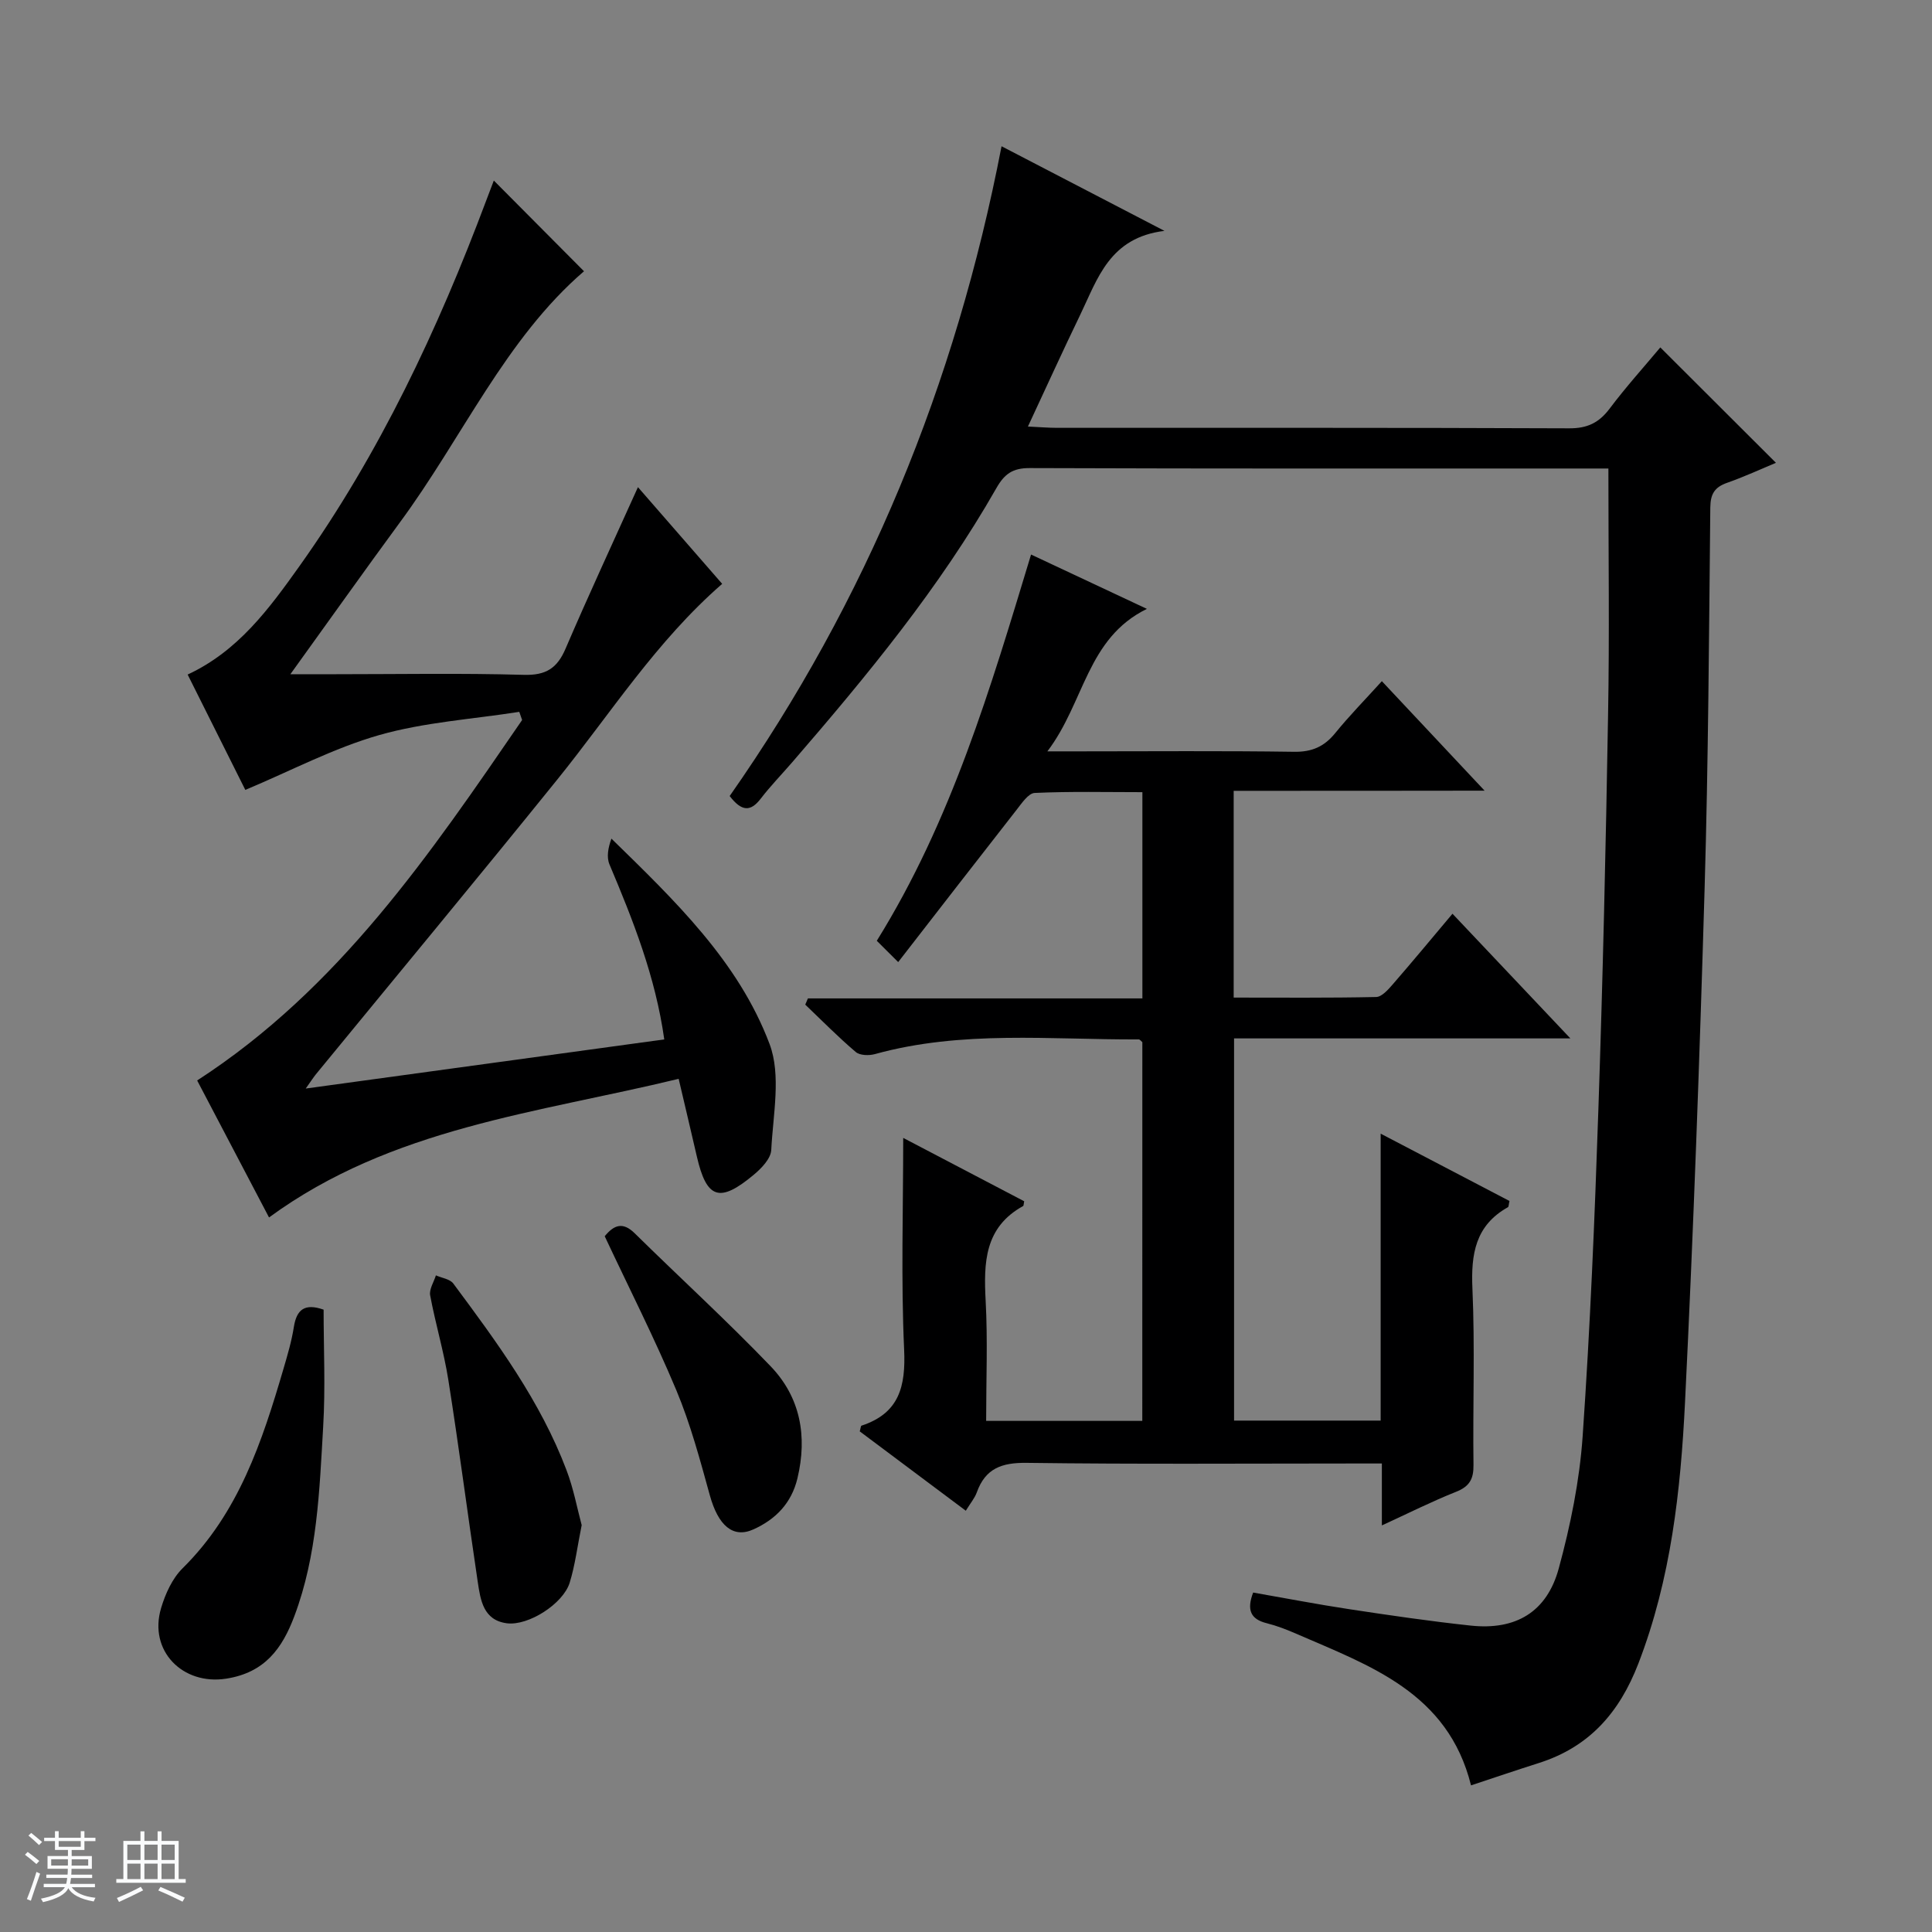
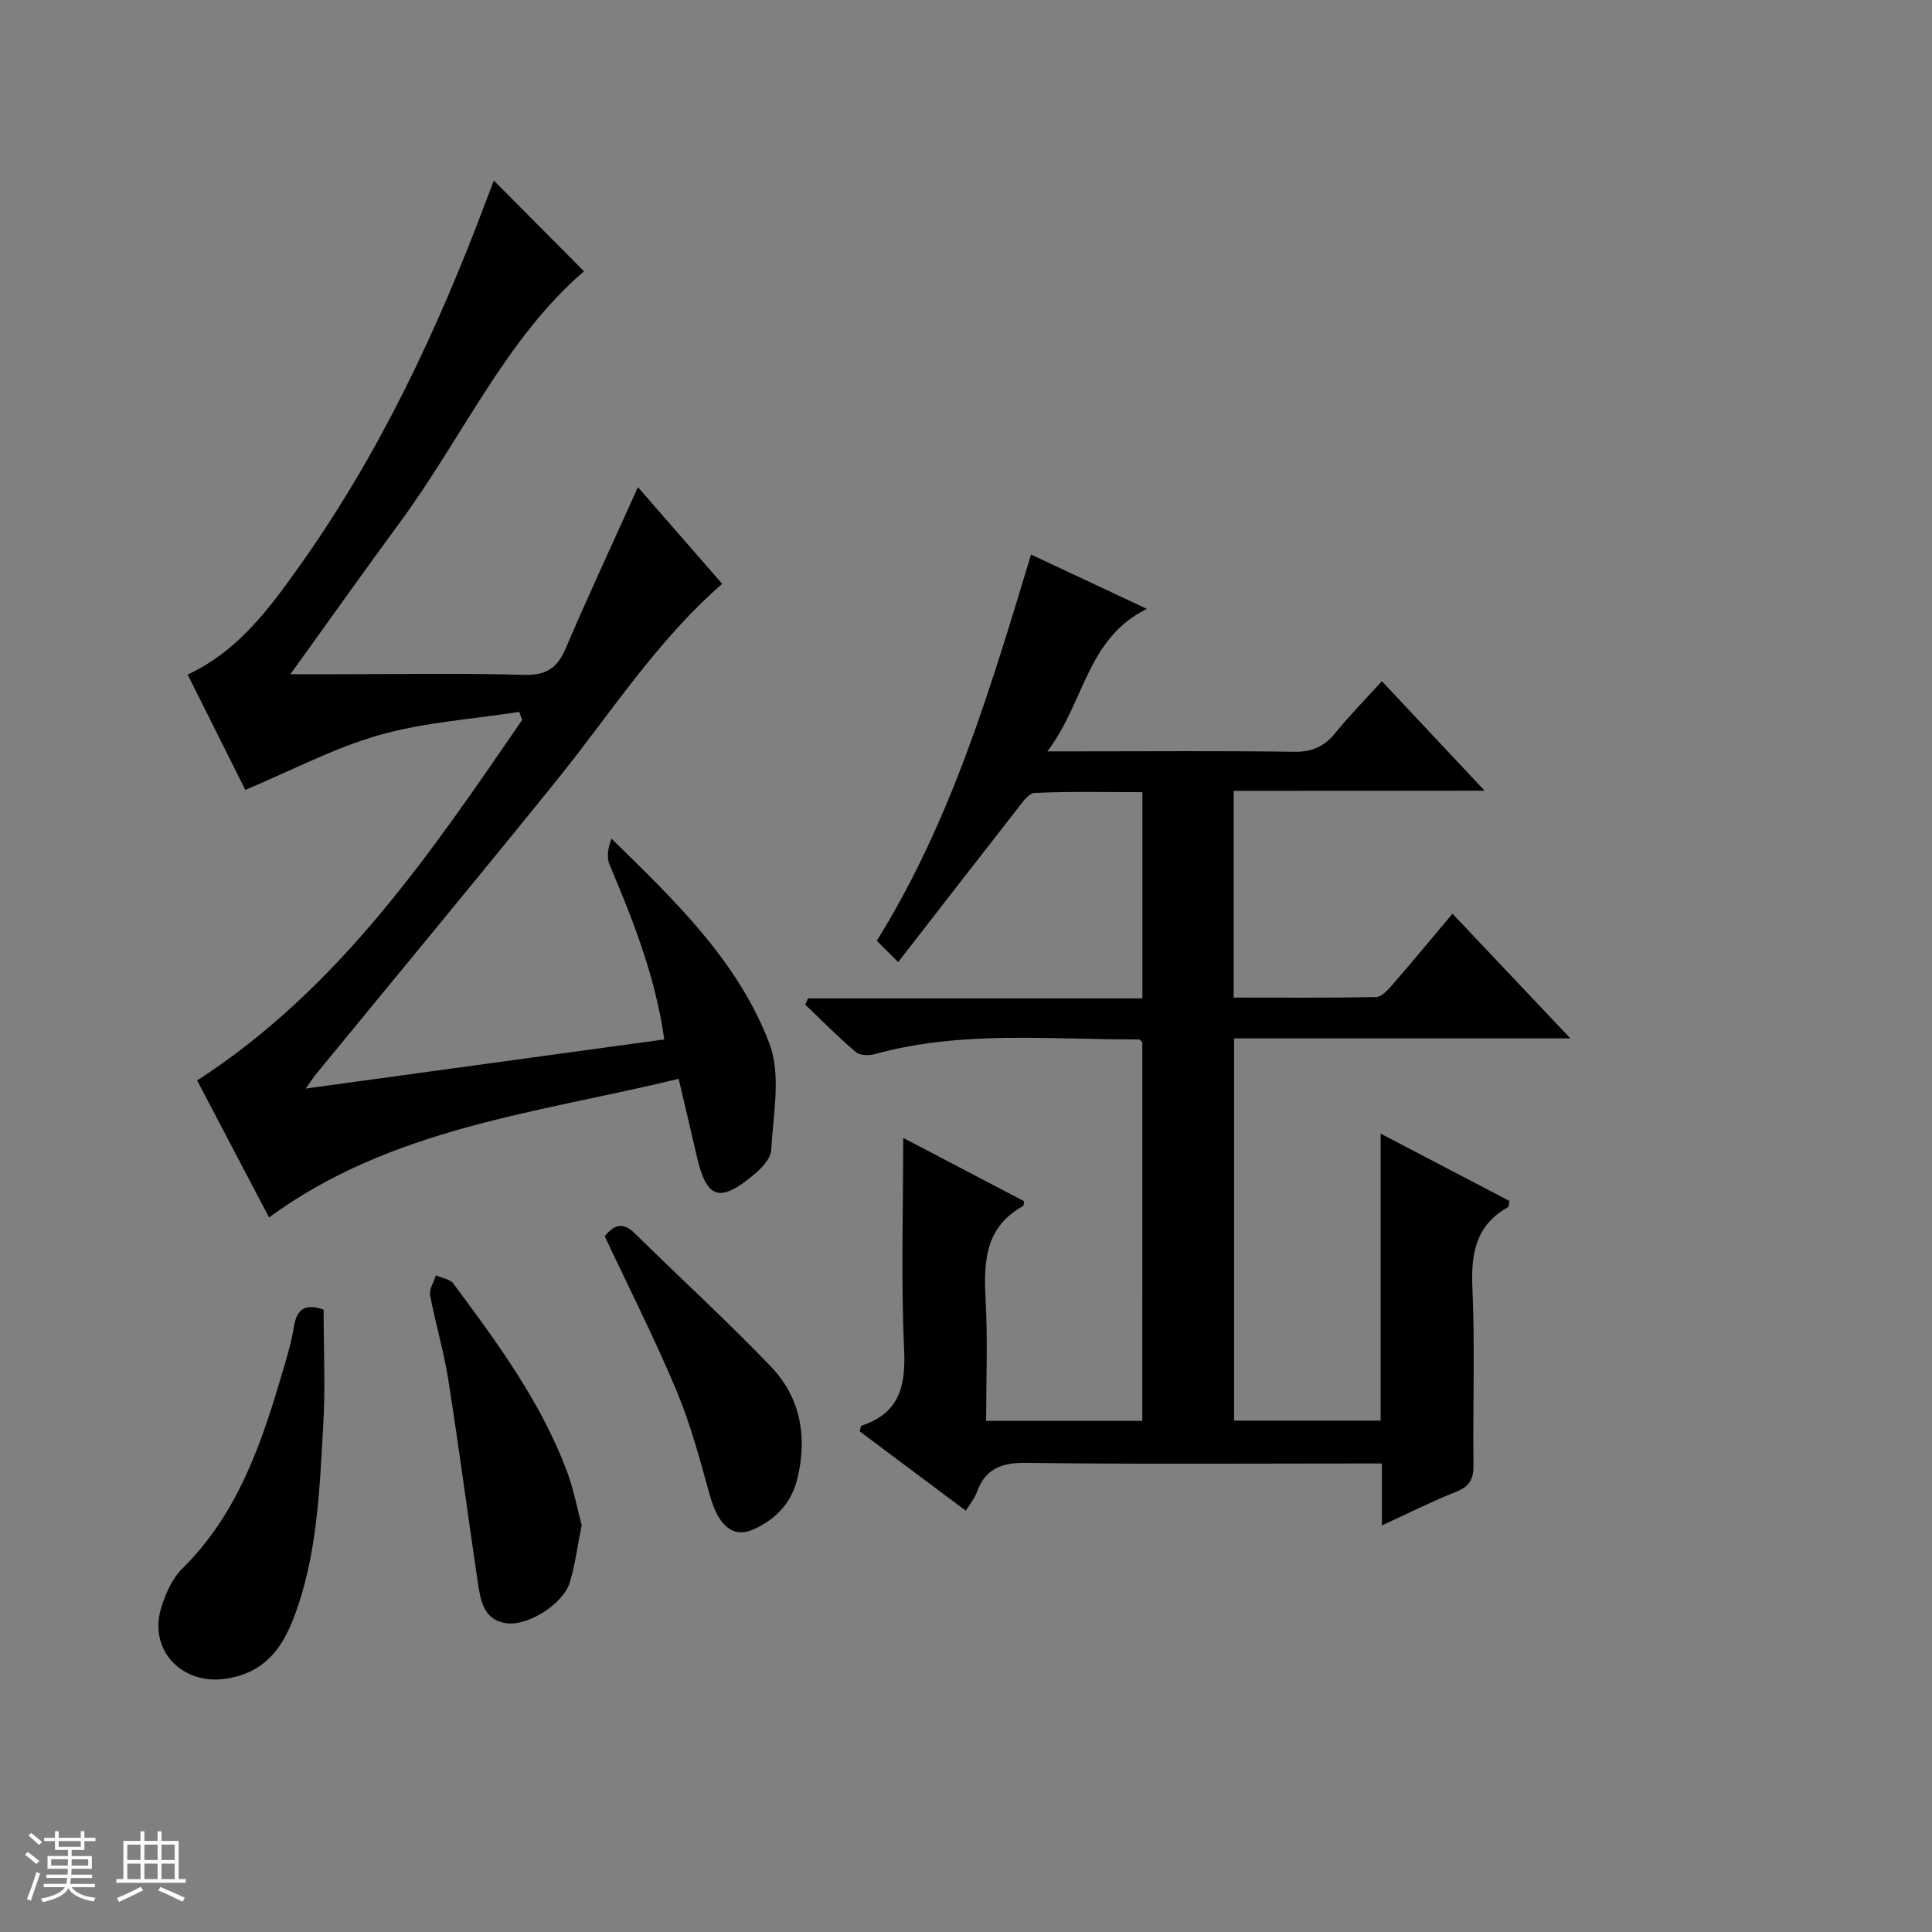
<svg xmlns="http://www.w3.org/2000/svg" enable-background="new 0 0 400 400" viewBox="0 0 400 400">
  <rect x="0" y="0" width="400" height="400" fill="#808080" stroke="none" />
  <path d="m5.17 384 .56-.58c.85.61 1.65 1.24 2.4 1.87l-.59.64c-.84-.73-1.63-1.38-2.37-1.93m1.22 9.53-.82-.34c.71-1.76 1.37-3.64 1.98-5.63.24.13.5.25.76.36-.6 1.67-1.24 3.54-1.92 5.61m-.5-13.5.57-.54c.56.44 1.31 1.06 2.26 1.87l-.64.64c-.68-.66-1.41-1.32-2.19-1.97m3.25.46h2.24v-1.36h.77v1.36h4.57v-1.36h.76v1.36h2.28v.69h-2.28v1.84h-2.64v1.26h4.18v2.64h-4.21c0 .45-.02.86-.05 1.21h4.32v.69h-4.38c-.04.34-.1.75-.19 1.22h5.15v.69h-4.82c.87 1.19 2.51 1.92 4.93 2.19-.17.31-.3.57-.37.76-2.77-.49-4.52-1.41-5.26-2.76-.56 1.26-2.3 2.23-5.24 2.9-.12-.24-.26-.48-.43-.72 2.73-.55 4.38-1.34 4.96-2.38h-4.38v-.69h4.65c.1-.38.17-.79.21-1.22h-4.32v-.69h4.4c.03-.34.05-.75.05-1.21h-4.2v-2.64h4.23v-1.26h-2.69v-1.84h-2.24zm1.46 4.46v1.29h3.45c.01-.4.02-.57.01-.53v-.32-.45h-3.46zm1.55-2.59h4.57v-1.19h-4.57zm6.11 2.59h-3.42v.77c-.01.19-.01.37-.02.53h3.44z" fill="#fafbfc" />
  <path d="m32.63 379.16h.82v1.98h3.54v7.89h1.46v.78h-14.37v-.78h1.46v-7.89h3.54v-1.98h.82v1.98h2.73zm-3.49 11.48.5.73c-1.61.82-3.28 1.63-5 2.41-.13-.27-.28-.55-.44-.82 1.75-.72 3.4-1.49 4.94-2.32m-2.78-5.55h2.73v-3.18h-2.73zm0 3.95h2.73v-3.2h-2.73zm3.54-3.95h2.73v-3.18h-2.73zm0 3.95h2.73v-3.2h-2.73zm7.89 4.68c-1.84-.92-3.51-1.7-5.02-2.32l.45-.73c1.89.8 3.57 1.55 5.04 2.23zm-1.62-11.81h-2.73v3.18h2.73zm-2.73 7.13h2.73v-3.2h-2.73v3.19z" fill="#fafbfc" />
  <g fill="#000001">
-     <path d="m151.07 164.81c28.35-40.48 46.76-85.19 56.29-134.53 11.25 5.84 21.78 11.31 33.73 17.52-11.37 1.38-13.83 9.89-17.41 17.31-3.6 7.44-7.02 14.97-10.86 23.2 2.55.12 4.3.27 6.06.27 35.33.01 70.66-.05 105.99.1 3.76.02 6.17-1.14 8.38-4.07 3.39-4.51 7.19-8.72 10.5-12.68 8.02 8 15.94 15.91 23.94 23.89-3.12 1.3-6.55 2.89-10.11 4.14-2.57.9-3.45 2.29-3.48 5.1-.27 26.31-.41 52.63-1.18 78.93-1.04 35.42-2.31 70.84-4.05 106.23-.9 18.39-2.91 36.68-9.66 54.19-3.94 10.22-10.21 17.31-20.66 20.62-4.57 1.45-9.11 3-13.99 4.61-4.79-19.25-20.98-24.77-36.21-31.4-1.97-.86-4.01-1.65-6.09-2.17-3.38-.84-4.16-2.78-2.81-6.35 6.59 1.15 13.21 2.43 19.87 3.44 8.37 1.27 16.75 2.5 25.16 3.4 9.31 1 15.77-2.77 18.24-11.82 2.43-8.92 4.31-18.16 4.95-27.36 1.56-22.56 2.5-45.17 3.26-67.78.92-27.11 1.54-54.23 2-81.36.31-16.78.07-33.57.07-51.24-.23 0-1.78 0-3.33 0-38.83 0-77.66.05-116.49-.09-3.5-.01-5.2 1.18-6.89 4.15-11.76 20.64-26.81 38.87-42.28 56.77-2.18 2.52-4.51 4.92-6.53 7.55-2.06 2.67-3.9 2.7-6.41-.57z" />
    <path d="m255.42 163.73v42.81c9.94 0 19.72.09 29.49-.12 1.16-.02 2.47-1.5 3.4-2.57 4.11-4.73 8.12-9.57 12.41-14.67 8.06 8.53 15.77 16.69 24.41 25.81-12.61 0-24 0-35.4 0-11.3 0-22.61 0-34.23 0v79.13h30.35c0-19.57 0-39.03 0-59.41 9.33 4.88 18.04 9.43 26.67 13.94-.17.72-.14 1.19-.32 1.29-6.74 3.77-7.67 9.69-7.35 16.85.54 12.14.06 24.33.22 36.49.04 2.93-.81 4.47-3.6 5.58-5.04 2-9.91 4.46-15.37 6.96 0-4.51 0-8.3 0-12.82-2.05 0-3.8 0-5.56 0-22.66 0-45.33.17-67.99-.13-5.16-.07-8.54 1.16-10.31 6.1-.42 1.18-1.3 2.21-2.28 3.81-7.54-5.64-14.8-11.07-21.96-16.43.19-.65.21-1.13.36-1.18 7.82-2.57 9.18-8.12 8.83-15.78-.66-14.43-.19-28.91-.19-43.8 8.1 4.24 16.64 8.72 25.05 13.12-.14.69-.12.93-.21.98-8.03 4.42-8.19 11.74-7.77 19.65.44 8.13.1 16.3.1 24.84h32.33c0-26.25 0-52.33.01-78.41-.25-.2-.5-.57-.75-.57-18.25.08-36.62-1.94-54.62 3.04-1.22.34-3.11.29-3.96-.43-3.64-3.09-7-6.51-10.46-9.81.18-.43.37-.86.55-1.29h69.25c0-14.49 0-28.23 0-42.7-7.46 0-14.89-.18-22.3.16-1.31.06-2.69 2.15-3.76 3.51-8.08 10.32-16.1 20.69-24.5 31.51-1.97-1.96-3.13-3.12-4.43-4.41 15.46-24.87 23.54-52.26 31.94-79.97 7.71 3.62 15.32 7.19 23.98 11.25-12.46 6.12-12.87 19.31-20.6 29.5h6.57c14.83 0 29.67-.13 44.49.09 3.73.06 6.27-1.08 8.55-3.89 2.91-3.58 6.16-6.89 9.64-10.73 7.08 7.55 13.87 14.78 21.27 22.67-17.62.03-34.49.03-51.95.03z" />
    <path d="m60.12 139.59h9.35c13 0 26-.24 38.98.13 4.58.13 6.91-1.36 8.65-5.44 4.71-10.98 9.75-21.82 14.98-33.42 5.82 6.68 11.63 13.35 17.44 20.02-13.67 11.9-23.12 26.87-34.15 40.53-16.51 20.45-33.29 40.67-49.95 60.99-.5.61-.92 1.28-2.12 2.97 25.4-3.48 49.61-6.8 74.23-10.17-1.83-13-6.45-24.64-11.34-36.22-.64-1.51-.3-3.43.4-5.35 13.13 12.83 26.31 25.44 32.74 42.52 2.43 6.46.72 14.59.35 21.94-.09 1.79-2.03 3.81-3.62 5.13-7.09 5.92-9.77 4.99-11.79-3.8-1.18-5.14-2.41-10.28-3.76-16.06-29.29 7.11-59.39 10.09-84.81 28.7-5.02-9.57-10.01-19.09-14.88-28.36 29.37-19.01 48.24-46.9 67.28-74.63-.2-.56-.39-1.13-.59-1.69-9.68 1.52-19.62 2.14-28.97 4.8-9.41 2.68-18.25 7.38-27.75 11.36-3.59-7.19-7.74-15.48-11.94-23.88 10.45-4.86 16.86-13.62 23.13-22.42 16.61-23.33 28.67-49.02 38.69-75.73.56-1.5 1.14-3 1.57-4.13 6.24 6.27 12.42 12.5 18.67 18.78-16.26 13.99-25.19 34.48-38.14 52.03-7.38 10.04-14.57 20.2-22.65 31.4z" />
    <path d="m67 271.15c0 7.99.39 16.13-.09 24.22-.77 13.23-1.21 26.57-5.96 39.22-2.52 6.72-6.14 11.72-14.13 12.96-8.97 1.4-16.13-5.74-13.46-14.64.88-2.94 2.31-6.11 4.44-8.21 11.62-11.48 16.48-26.26 20.89-41.3.84-2.86 1.69-5.74 2.15-8.67.57-3.6 2.24-4.96 6.16-3.58z" />
    <path d="m120.43 315.76c-.9 4.46-1.36 8.28-2.48 11.91-1.35 4.38-8.58 9-13.03 8.41-4.87-.65-5.44-4.8-6.01-8.58-2.08-13.93-3.89-27.91-6.09-41.82-.93-5.88-2.67-11.63-3.76-17.49-.23-1.26.76-2.76 1.19-4.14 1.22.55 2.9.75 3.6 1.69 9.03 12.15 18.04 24.35 23.45 38.67 1.45 3.81 2.2 7.9 3.13 11.35z" />
    <path d="m125.2 255.95c1.91-2.34 3.74-3.04 6.2-.62 9.35 9.21 19.06 18.07 28.14 27.53 6.17 6.42 7.65 14.48 5.56 23.22-1.24 5.16-4.52 8.48-9.08 10.55-4.29 1.95-7.33-.82-9.05-7.02-2.03-7.34-4.01-14.77-6.94-21.77-4.48-10.7-9.75-21.07-14.83-31.89z" />
  </g>
</svg>